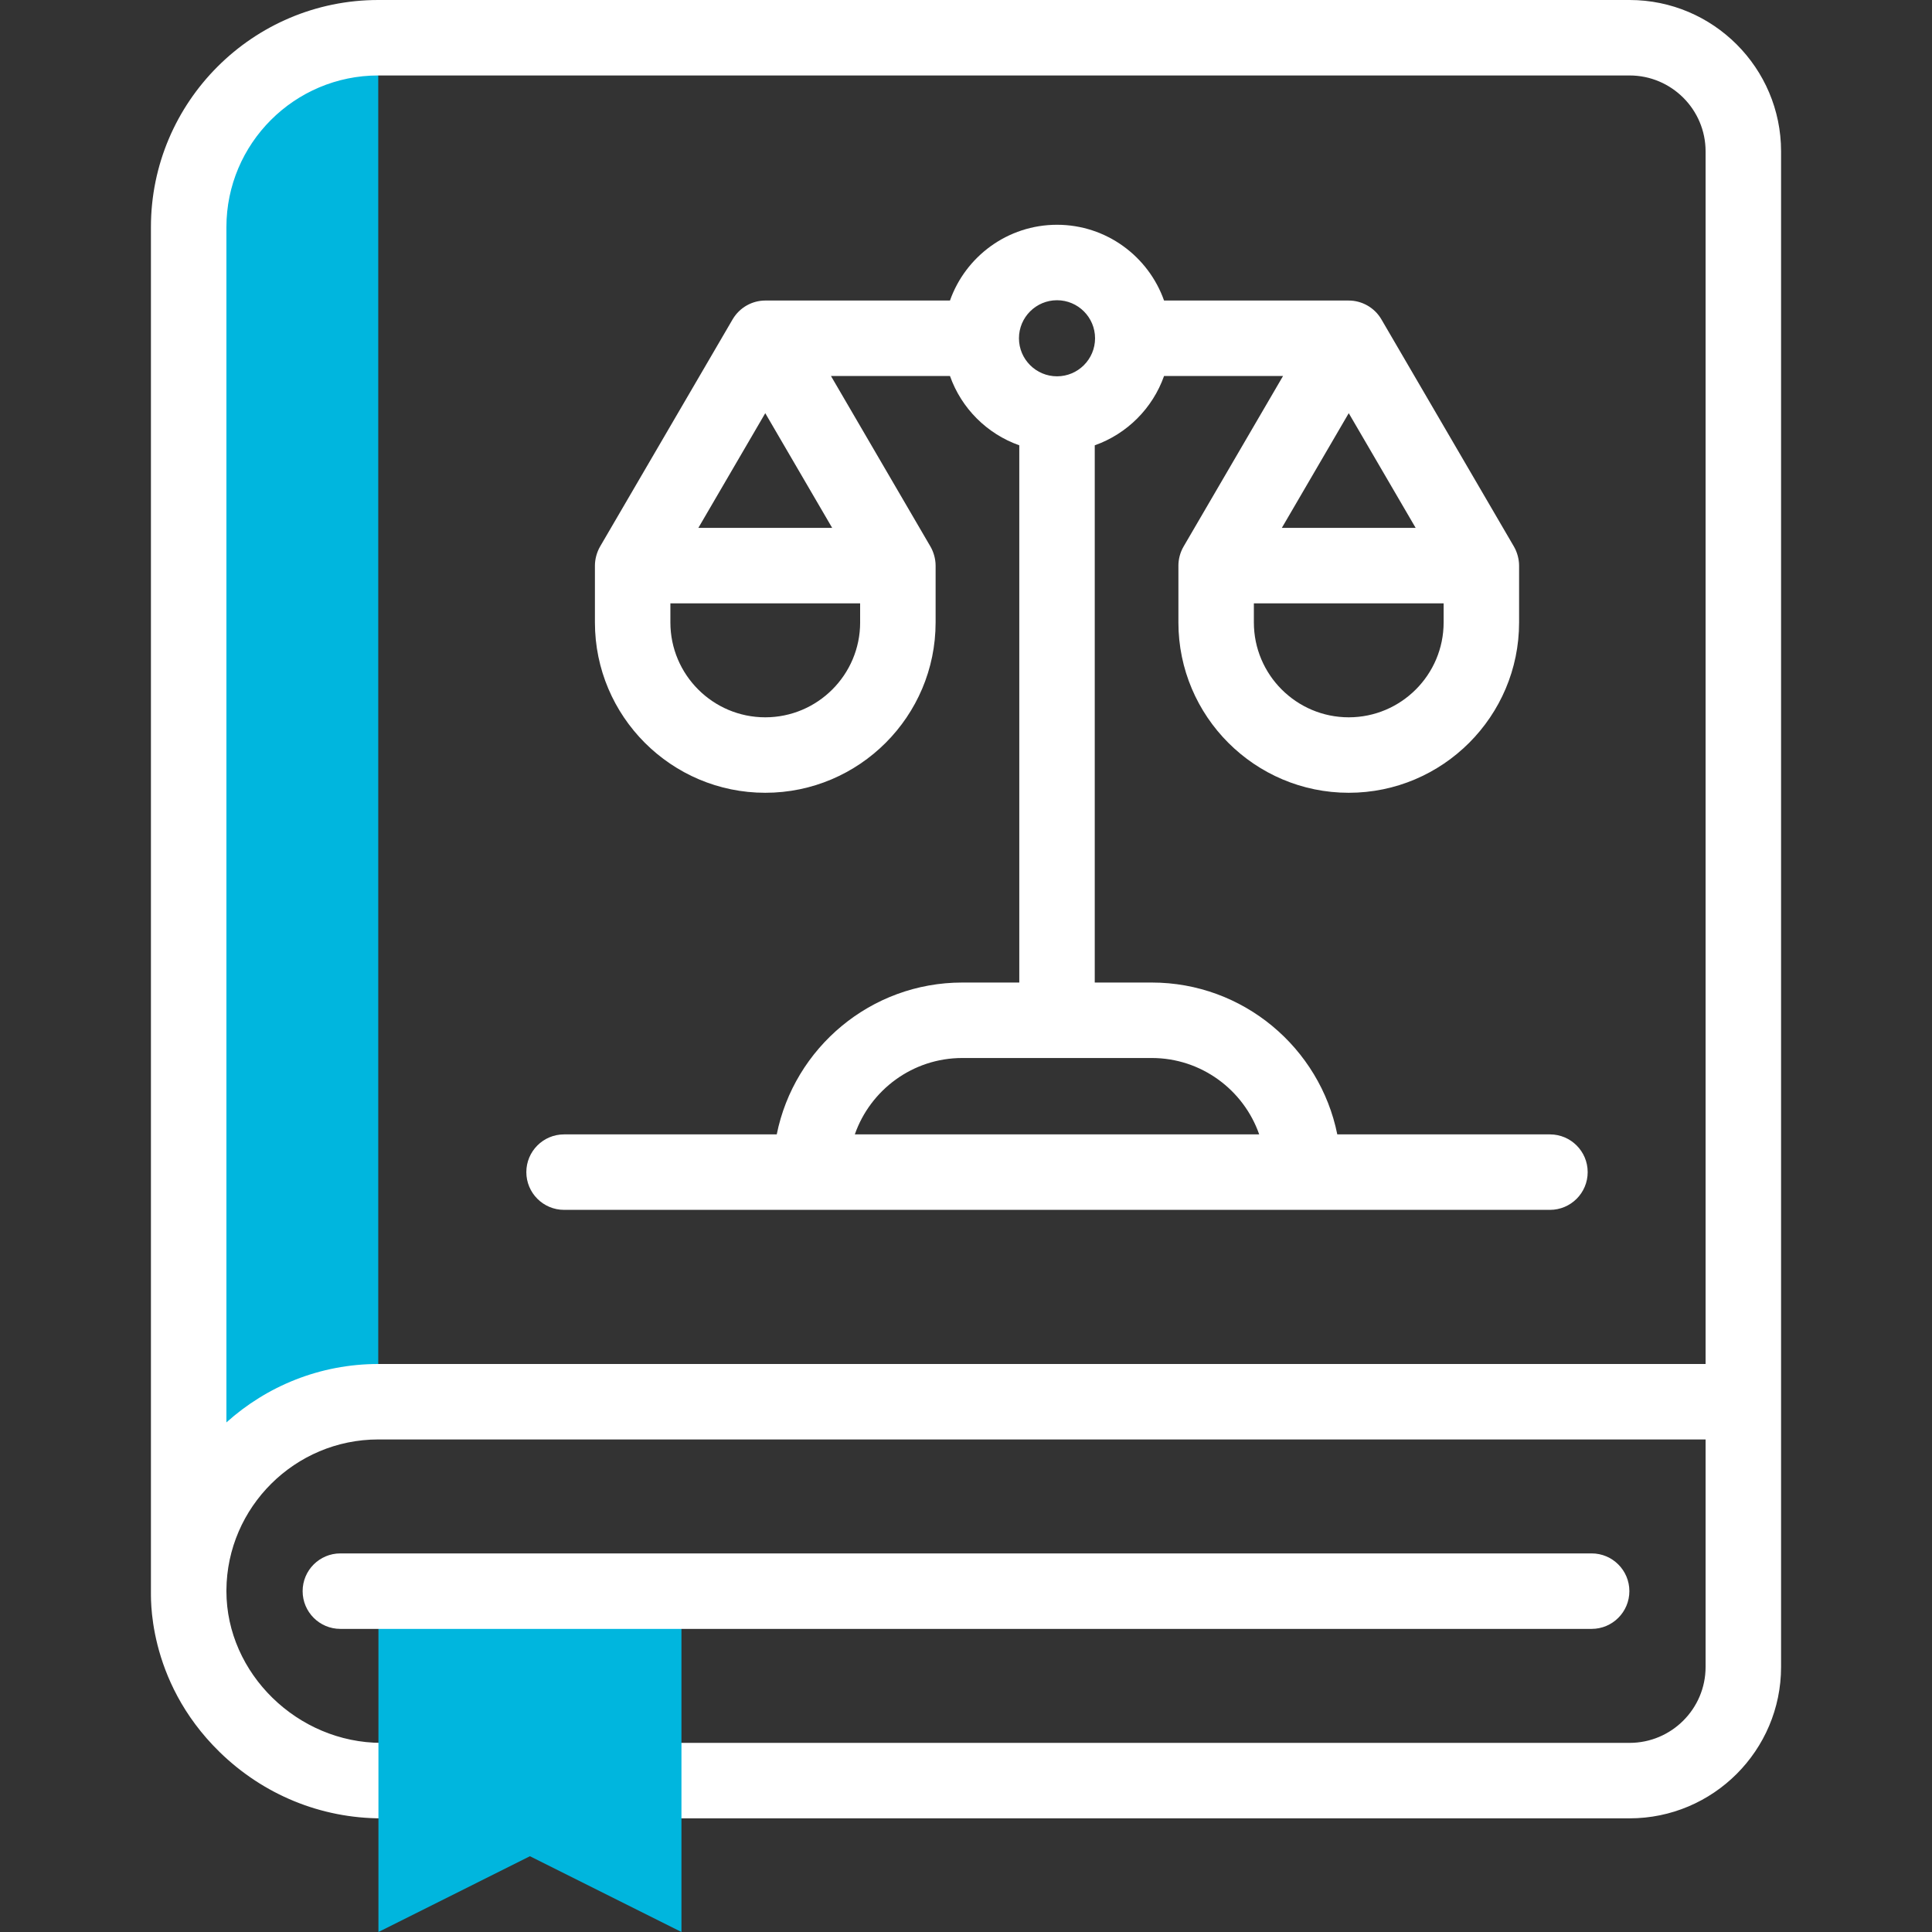
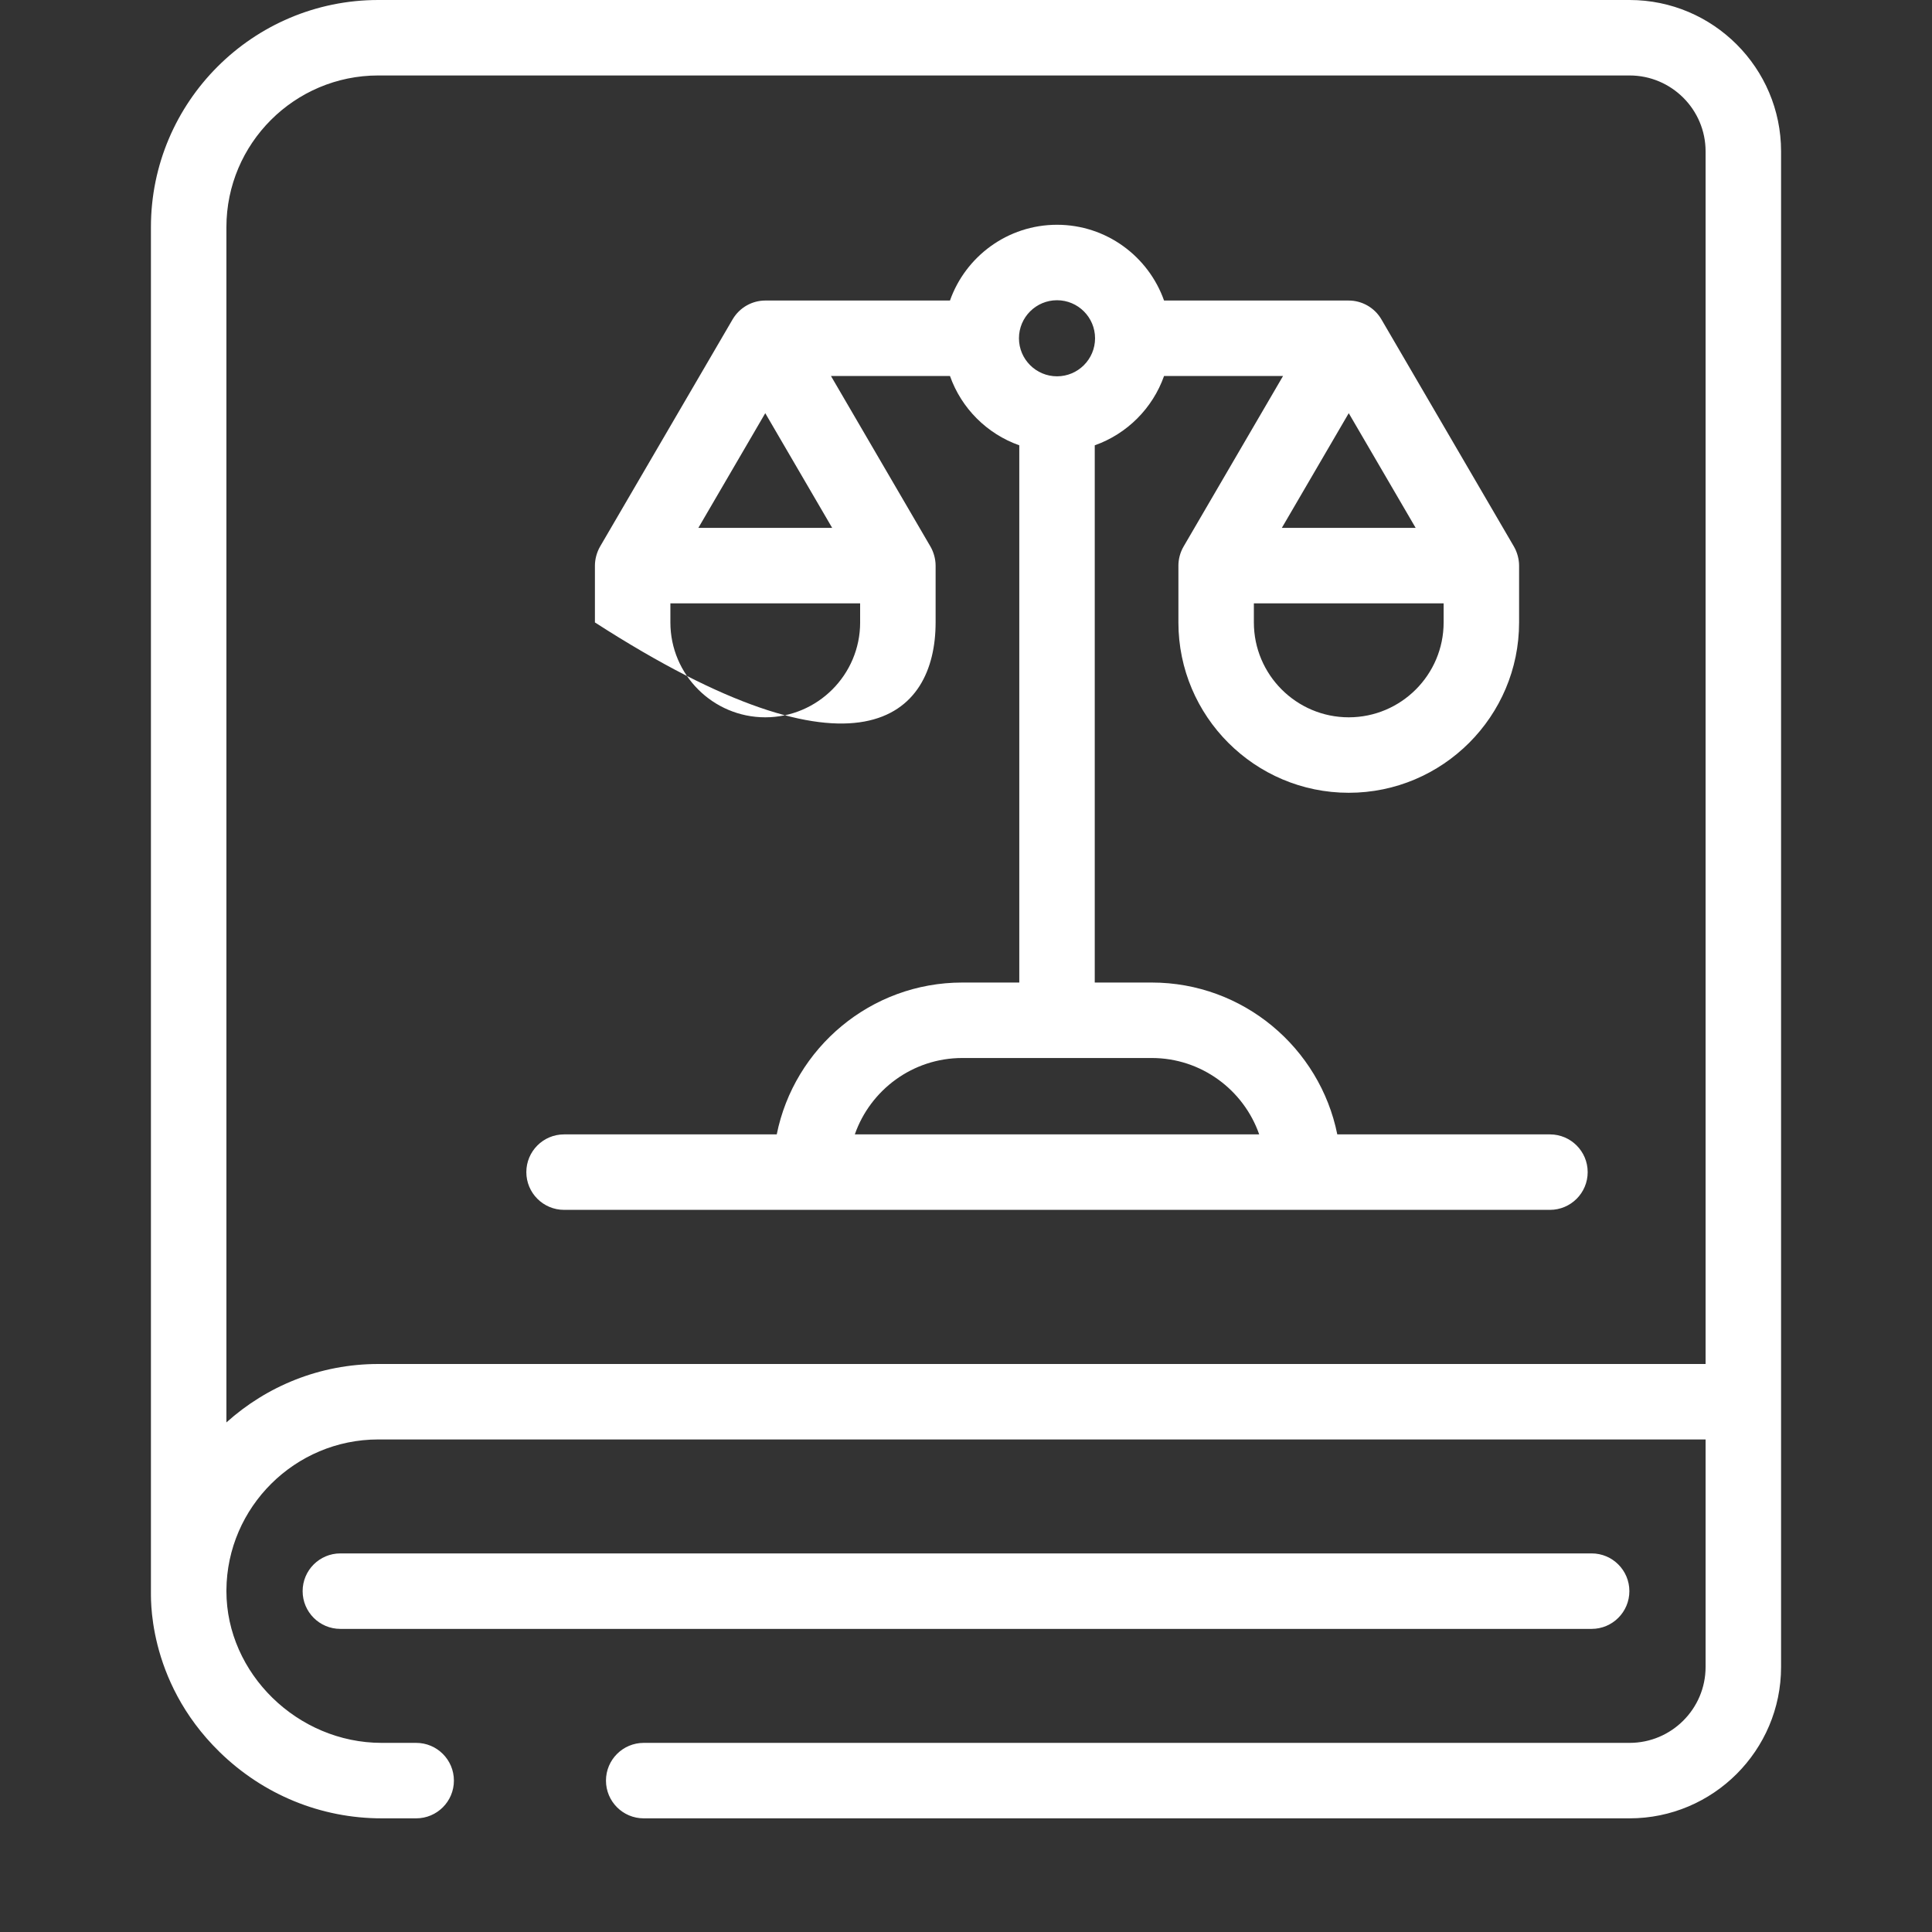
<svg xmlns="http://www.w3.org/2000/svg" width="100" height="100" viewBox="0 0 100 100" fill="none">
  <rect x="0" y="0" width="100" height="100" fill="#333333" stroke="none" />
  <g clip-path="url(#clip0_519_688)">
-     <path d="M19.578 1.953V72.553C14.189 72.553 9.801 76.905 9.766 82.293V11.758C9.766 6.344 14.158 1.953 19.578 1.953Z" fill="#00B6DE" />
-     <path d="M80.225 58.716H69.218C68.316 54.239 64.353 50.856 59.613 50.856H56.664V23.049C58.334 22.459 59.66 21.133 60.251 19.462H66.41L61.26 28.292C61.083 28.596 60.994 28.949 60.994 29.276V32.217C60.994 37.079 64.949 41.034 69.811 41.034C74.673 41.034 78.628 37.079 78.628 32.217V29.276C78.628 28.953 78.534 28.588 78.362 28.292L71.498 16.525C71.141 15.915 70.485 15.556 69.811 15.556H60.251C59.444 13.274 57.266 11.634 54.711 11.634C52.156 11.634 49.977 13.274 49.17 15.556H39.61C38.945 15.556 38.291 15.904 37.923 16.525L31.059 28.291C30.884 28.595 30.793 28.956 30.793 29.276V32.217C30.793 37.079 34.749 41.034 39.61 41.034C44.472 41.034 48.427 37.079 48.427 32.217V29.276C48.427 28.937 48.327 28.577 48.161 28.291L43.011 19.462H49.171C49.761 21.133 51.087 22.459 52.758 23.049V50.856H49.808C45.069 50.856 41.105 54.238 40.204 58.716H29.196C28.118 58.716 27.243 59.591 27.243 60.669C27.243 61.748 28.118 62.622 29.196 62.622H80.225C81.304 62.622 82.178 61.748 82.178 60.669C82.178 59.591 81.303 58.716 80.225 58.716ZM73.274 27.323H66.348L69.811 21.386L73.274 27.323ZM74.722 32.217C74.722 34.925 72.519 37.128 69.811 37.128C67.103 37.128 64.9 34.925 64.9 32.217V31.229H74.722V32.217H74.722ZM39.61 21.386L43.073 27.323H36.147L39.61 21.386ZM44.521 32.217C44.521 34.925 42.318 37.128 39.61 37.128C36.902 37.128 34.699 34.925 34.699 32.217V31.229H44.52V32.217H44.521ZM54.711 15.54C55.797 15.54 56.68 16.423 56.68 17.509C56.68 18.595 55.797 19.478 54.711 19.478C53.625 19.478 52.741 18.595 52.741 17.509C52.741 16.423 53.625 15.54 54.711 15.54ZM49.808 54.762H59.613C62.183 54.762 64.373 56.417 65.176 58.716H44.245C45.049 56.417 47.238 54.762 49.808 54.762Z" fill="white" />
+     <path d="M80.225 58.716H69.218C68.316 54.239 64.353 50.856 59.613 50.856H56.664V23.049C58.334 22.459 59.66 21.133 60.251 19.462H66.41L61.26 28.292C61.083 28.596 60.994 28.949 60.994 29.276V32.217C60.994 37.079 64.949 41.034 69.811 41.034C74.673 41.034 78.628 37.079 78.628 32.217V29.276C78.628 28.953 78.534 28.588 78.362 28.292L71.498 16.525C71.141 15.915 70.485 15.556 69.811 15.556H60.251C59.444 13.274 57.266 11.634 54.711 11.634C52.156 11.634 49.977 13.274 49.17 15.556H39.61C38.945 15.556 38.291 15.904 37.923 16.525L31.059 28.291C30.884 28.595 30.793 28.956 30.793 29.276V32.217C44.472 41.034 48.427 37.079 48.427 32.217V29.276C48.427 28.937 48.327 28.577 48.161 28.291L43.011 19.462H49.171C49.761 21.133 51.087 22.459 52.758 23.049V50.856H49.808C45.069 50.856 41.105 54.238 40.204 58.716H29.196C28.118 58.716 27.243 59.591 27.243 60.669C27.243 61.748 28.118 62.622 29.196 62.622H80.225C81.304 62.622 82.178 61.748 82.178 60.669C82.178 59.591 81.303 58.716 80.225 58.716ZM73.274 27.323H66.348L69.811 21.386L73.274 27.323ZM74.722 32.217C74.722 34.925 72.519 37.128 69.811 37.128C67.103 37.128 64.9 34.925 64.9 32.217V31.229H74.722V32.217H74.722ZM39.61 21.386L43.073 27.323H36.147L39.61 21.386ZM44.521 32.217C44.521 34.925 42.318 37.128 39.61 37.128C36.902 37.128 34.699 34.925 34.699 32.217V31.229H44.52V32.217H44.521ZM54.711 15.54C55.797 15.54 56.68 16.423 56.68 17.509C56.68 18.595 55.797 19.478 54.711 19.478C53.625 19.478 52.741 18.595 52.741 17.509C52.741 16.423 53.625 15.54 54.711 15.54ZM49.808 54.762H59.613C62.183 54.762 64.373 56.417 65.176 58.716H44.245C45.049 56.417 47.238 54.762 49.808 54.762Z" fill="white" />
    <path d="M84.346 0H19.578C13.09 0 7.812 5.275 7.812 11.758C7.812 17.401 7.812 82.379 7.812 82.358C7.832 82.45 7.518 86.927 11.367 90.684C13.635 92.898 16.614 94.117 19.754 94.117H21.541C22.619 94.117 23.494 93.243 23.494 92.164C23.494 91.085 22.619 90.211 21.541 90.211H19.754C15.4 90.211 11.72 86.614 11.719 82.357V82.306C11.747 78.005 15.272 74.506 19.578 74.506H88.281V86.281C88.281 88.448 86.516 90.211 84.346 90.211H33.318C32.24 90.211 31.365 91.085 31.365 92.164C31.365 93.242 32.24 94.117 33.318 94.117H84.346C88.67 94.117 92.188 90.602 92.188 86.281V7.836C92.188 3.515 88.669 0 84.346 0ZM19.578 70.6C16.564 70.6 13.806 71.746 11.719 73.624V11.758C11.719 7.429 15.245 3.906 19.578 3.906H84.346C86.516 3.906 88.281 5.669 88.281 7.836V70.6H19.578Z" fill="white" />
-     <path d="M19.588 82.357V100L27.43 96.078L35.272 100V82.357H19.588Z" fill="#00B6DE" />
    <path d="M84.336 82.357C84.336 81.279 83.461 80.404 82.383 80.404H17.617C16.538 80.404 15.664 81.279 15.664 82.357C15.664 83.436 16.538 84.311 17.617 84.311H82.383C83.461 84.311 84.336 83.436 84.336 82.357Z" fill="white" />
  </g>
  <defs>
    <clipPath id="clip0_519_688">
      <rect width="100" height="100" fill="white" />
    </clipPath>
  </defs>
</svg>